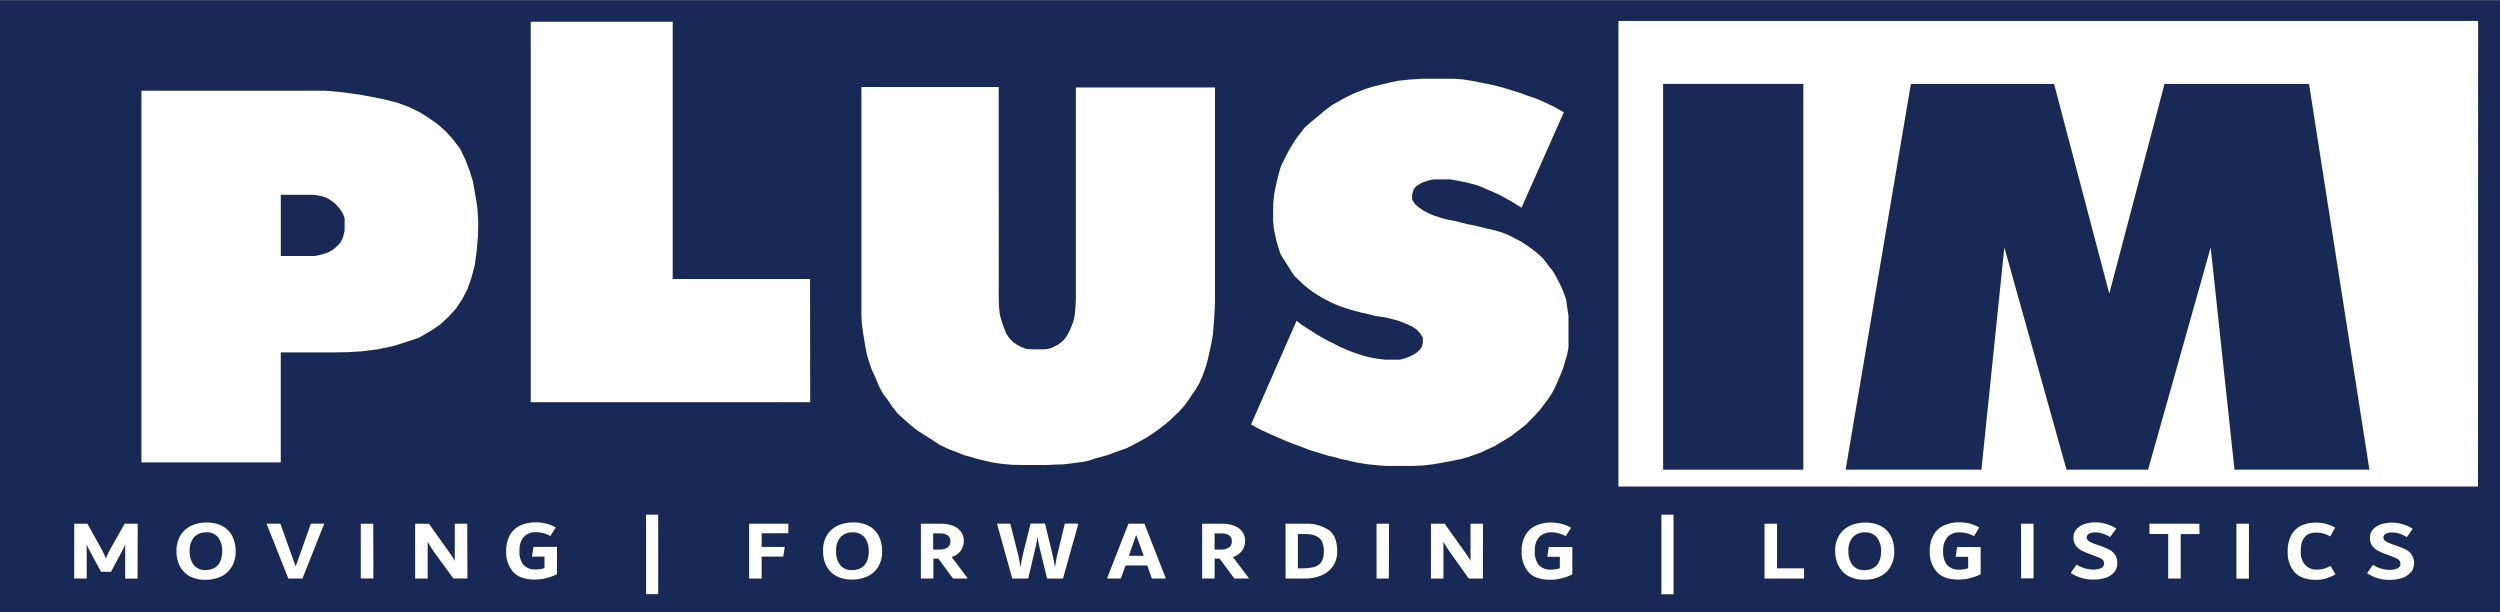
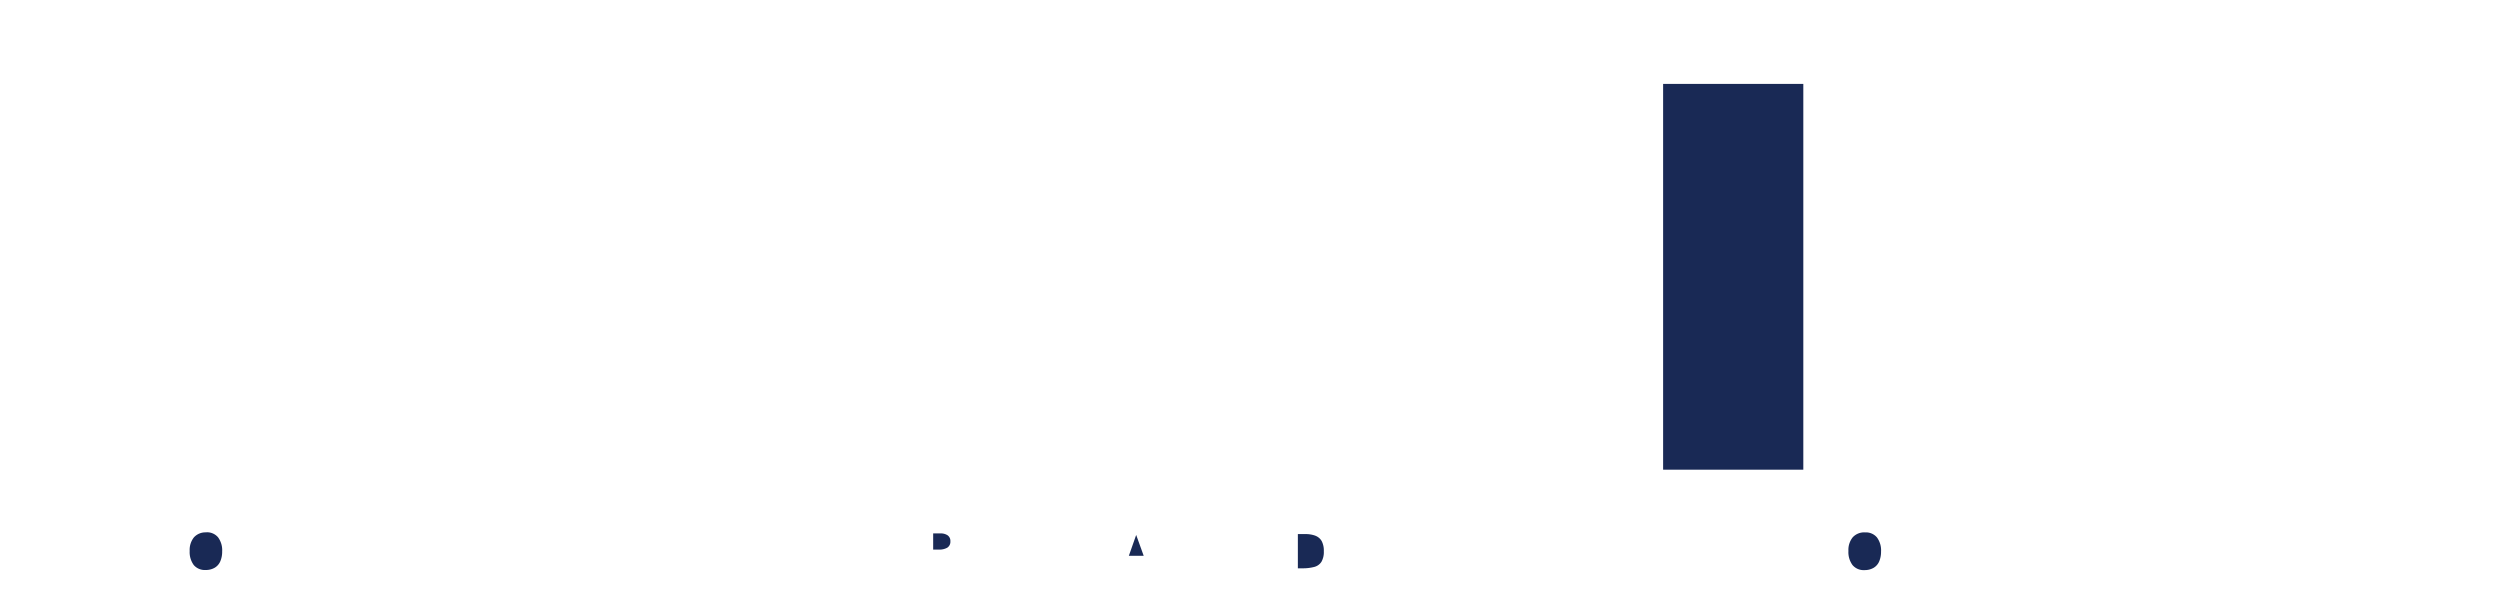
<svg xmlns="http://www.w3.org/2000/svg" id="Layer_1" data-name="Layer 1" viewBox="0 0 708.82 173.53">
  <defs>
    <style>.cls-1{fill:#192955;}</style>
  </defs>
  <title>plusim_logo_new</title>
-   <polygon class="cls-1" points="568.29 70.16 585.92 133.16 609.04 133.16 626.79 70.16 633.54 133.16 671.79 133.16 654.67 23.79 613.71 23.79 598.04 83.24 582.38 23.79 541.79 23.79 523.29 133.16 561.79 133.16 568.29 70.16" />
-   <polygon class="cls-1" points="96.34 59.2 95.21 57.91 93.71 56.74 92.54 56.04 90.84 55.54 89 55.24 79.61 55.24 79.61 72.58 89.21 72.58 91.21 72.16 92.96 71.62 94.46 70.75 95.54 69.83 96.54 68.75 97.25 67.29 97.71 65.41 97.71 61.91 97.21 60.49 96.34 59.2" />
  <rect class="cls-1" x="471.54" y="23.79" width="39.75" height="109.38" />
  <path class="cls-1" d="M70.22,164.92a4.39,4.39,0,0,0-3.52,1.4,5.7,5.7,0,0,0-1.21,3.86,6.16,6.16,0,0,0,1.16,4A4.11,4.11,0,0,0,70,175.58a5,5,0,0,0,2.58-.64,3.88,3.88,0,0,0,1.59-1.82,6.92,6.92,0,0,0,.53-2.8,6.14,6.14,0,0,0-1.16-4,4.08,4.08,0,0,0-3.36-1.43" transform="translate(-11.71 -13.97)" />
  <path class="cls-1" d="M384.69,165.87a8.11,8.11,0,0,0-3-.47h-2v9.7h1.18a12.73,12.73,0,0,0,3.51-.4,3.44,3.44,0,0,0,2-1.45,5.6,5.6,0,0,0,.67-3,5.82,5.82,0,0,0-.6-2.86,3.45,3.45,0,0,0-1.79-1.52" transform="translate(-11.71 -13.97)" />
  <path class="cls-1" d="M280.41,165.76a3.52,3.52,0,0,0-2.12-.55h-2v4.58h1.6a4.42,4.42,0,0,0,2.42-.55,2,2,0,0,0,.86-1.82,1.92,1.92,0,0,0-.77-1.66" transform="translate(-11.71 -13.97)" />
  <polygon class="cls-1" points="320.06 157.59 324.27 157.59 322.14 151.67 320.06 157.59" />
-   <path class="cls-1" d="M253.49,164.92a4.41,4.41,0,0,0-3.52,1.4,5.75,5.75,0,0,0-1.2,3.86,6.15,6.15,0,0,0,1.15,4,4.11,4.11,0,0,0,3.39,1.43,5,5,0,0,0,2.58-.64,3.9,3.9,0,0,0,1.6-1.82,6.93,6.93,0,0,0,.52-2.8,6.14,6.14,0,0,0-1.15-4,4.08,4.08,0,0,0-3.37-1.43" transform="translate(-11.71 -13.97)" />
-   <path class="cls-1" d="M360.2,165.76a3.52,3.52,0,0,0-2.12-.55h-2v4.58h1.6a4.46,4.46,0,0,0,2.43-.55,2,2,0,0,0,.85-1.82,1.91,1.91,0,0,0-.76-1.66" transform="translate(-11.71 -13.97)" />
-   <path class="cls-1" d="M11.71,187.5H720.53V14H11.71Zm39-9.48H47.21v-9.67a20.63,20.63,0,0,1-1.14,2.33l-2.89,5.42H40.37l-2.94-5.42a20.56,20.56,0,0,1-1.14-2.33V178H32.75V162.47H36.5l3.8,6.82c.29.53.56,1.07.82,1.62s.46,1,.62,1.45a19.19,19.19,0,0,1,1.45-3.07l3.86-6.82h3.7Zm26.59-3.22a6.94,6.94,0,0,1-3,2.68,10,10,0,0,1-4.25.88,9.23,9.23,0,0,1-4.54-1,6.82,6.82,0,0,1-2.81-2.87,9.16,9.16,0,0,1-.95-4.26,8.22,8.22,0,0,1,1.16-4.5A7.07,7.07,0,0,1,66,163a10.12,10.12,0,0,1,4.25-.87,9.19,9.19,0,0,1,4.53,1,6.74,6.74,0,0,1,2.8,2.87,9.28,9.28,0,0,1,.94,4.26,8.31,8.31,0,0,1-1.15,4.5m26.21-12.14L97.46,178h-4l-6.11-15.36v-.19h3.85l4.34,12.12,4.31-12.12h3.73Zm14,15.36H114V162.47h3.54Zm26.66,0h-4L135,170.78c-.44-.64-.82-1.2-1.13-1.67a14.72,14.72,0,0,1-.9-1.6V178h-3.55V162.47h3.91l5.69,8,.47.66c.24.34.46.67.65,1a8.33,8.33,0,0,1,.51.89V162.47h3.54Zm3-97.2L146.88,85l-.57,4.19-.93,3.5-1.13,3.25-1.5,2.87L141,101.45l-2.06,2.25L136.5,106l-2.31,1.56-3.63,2.13L127,110.89l-3.69,1.18-4.5.94-4.43.56-4,.25-4,.07H91.31v31.18H51.81V39.7h52.32l4.81.44,4.94.68L120,42l4.31,1.06,3.5,1.32,2.94,1.43,2.56,1.63,2.5,1.75,2.38,2.12,2,2.25,2,2.63,1.44,3,1.18,3.06,1,3.19.63,3.62.62,3.75.25,4.25Zm22.38,96a16.21,16.21,0,0,1-3.22,1.16,13.7,13.7,0,0,1-3.07.35q-4.18,0-6.14-2.17a8.47,8.47,0,0,1-1.95-5.87,9,9,0,0,1,1.1-4.67,6.57,6.57,0,0,1,3-2.67,10.33,10.33,0,0,1,4.27-.84,11.86,11.86,0,0,1,3,.37,10.19,10.19,0,0,1,2.65,1.09l-1.5,2.42a8.14,8.14,0,0,0-4-1.08,4.53,4.53,0,0,0-3.58,1.36,5.72,5.72,0,0,0-1.18,3.88,6,6,0,0,0,1.11,4,4.37,4.37,0,0,0,3.52,1.31,7.34,7.34,0,0,0,2.46-.39v-3.24h-3.55l.41-2.76h6.68Zm28.71,5.64h-3.44V159.9h3.44Zm36.9-17.26h-7.57v3.89h6.55l-.42,2.74h-6.13V178h-3.55V162.47h11.12Zm6.2-37.16H162.19V20.14h40.25V93.07h38.94Zm19.24,46.73a6.91,6.91,0,0,1-3.06,2.68,10,10,0,0,1-4.25.88,9.19,9.19,0,0,1-4.53-1,6.82,6.82,0,0,1-2.81-2.87,9,9,0,0,1-.95-4.26,8.22,8.22,0,0,1,1.15-4.5,7.13,7.13,0,0,1,3.07-2.69,10.16,10.16,0,0,1,4.25-.87,9.19,9.19,0,0,1,4.53,1,6.63,6.63,0,0,1,2.8,2.87,9.16,9.16,0,0,1,.94,4.26,8.31,8.31,0,0,1-1.14,4.5M286,178h-4.07l-4.18-5.66h-1.4V178h-3.55V162.47h5.58a9.23,9.23,0,0,1,3.68.64,4.81,4.81,0,0,1,2.2,1.73,4.45,4.45,0,0,1,.71,2.48,4.63,4.63,0,0,1-.87,2.82,5.09,5.09,0,0,1-2.57,1.76l4.47,5.93Zm31.41-15.36L313.1,178h-4.52l-2.06-8.51a33.16,33.16,0,0,1-.64-3.44,33.16,33.16,0,0,1-.64,3.44l-2,8.51h-4.52l-4.28-15.36v-.19h3.72l2.13,8.43c.12.44.25,1,.39,1.77s.25,1.47.36,2.19c.27-1.65.53-3,.77-4l2.1-8.43H308l2,8.26c.31,1.29.58,2.68.82,4.15.11-.67.23-1.38.38-2.14s.28-1.42.42-2l2-8.26h3.67ZM342.17,178h-3.88L337,174.3h-6.16L329.48,178h-3.83v-.19l6-15.36h4.54l6,15.36Zm9.58-55.38-.94,1.62-1.12,1.63-.94,1.43L347.5,129l-1.44,1.63-1.37,1.25-1.19,1.18-1.5,1.25-1.75,1.38-1.69,1.19-1.93,1.25-1.94,1.06-1.75.94-1.69.87-1.75.63-1.81.62-1.75.69-1.75.5-1.88.5-1.68.56-1.57.38-1.87.25-1.94.25-2.12.25-2.19.06-2.69.12h-6.5l-3.06-.06-2.81-.25-2.94-.44-2.69-.62s-2.81-.69-2.62-.69S285,143,285,143l-1.94-.81-2.37-.88-2.63-1.25-2.43-1.62-2-1.25-2.13-1.38-1.69-1.37L268,132.82l-1.81-1.62-1.56-2-1.13-1.75-1.37-1.75L261,123.64l-1-2.44-1-2.13-.81-2.25-.63-2.06-.43-2.12-.32-1.94-.43-2.56-.32-2.5-.12-2.5V38.64h38.94V98.51l.06,2.25.25,2.44.56,1.94.56,1.68.69,1.69.81,1.25,1.13,1.19,1.19.81,1.31.69,1.31.44,1.56.12h2.57a9.25,9.25,0,0,0,2.93-.37l1.88-.94,1.44-1.13,1-1.25.75-1.37.68-1.56.57-1.63.31-1.56.25-2.81.06-2.07V38.76h39.44V100l-.25,4.63-.31,3.93-.5,3-.57,2.5-.37,1.75-.5,1.82-.56,1.68-.69,1.75Zm14,55.38h-4.07l-4.18-5.66h-1.41V178h-3.54V162.47h5.57a9.28,9.28,0,0,1,3.69.64,4.78,4.78,0,0,1,2.19,1.73,4.37,4.37,0,0,1,.72,2.48,4.63,4.63,0,0,1-.87,2.82,5.09,5.09,0,0,1-2.57,1.76l4.47,5.93Zm23.83-3.43a7.38,7.38,0,0,1-3.35,2.59,12.09,12.09,0,0,1-4.61.84h-5.42V162.47h5.55a11.07,11.07,0,0,1,6.7,1.77c1.59,1.17,2.39,3.18,2.39,6a7.23,7.23,0,0,1-1.26,4.34M405.49,178H402V162.47h3.54Zm26.66,0h-4L423,170.78c-.45-.64-.82-1.2-1.13-1.67a16.59,16.59,0,0,1-.91-1.6V178h-3.54V162.47h3.9l5.7,8,.46.66c.24.34.46.67.66,1a6.78,6.78,0,0,1,.5.89V162.47h3.55Zm9.35-41.43-1.42,1.09-1.54.95-1.67,1-1.54.92-1.75.79-1.91.92-1.8.62-1.91.71-2,.55-2.21.45-2.63.5-3.12.54-2.46.3-3.08.16-7.25,0s-1.13,0-3.21-.21l-2.46-.25-2.13-.33-1.95-.37-1.84-.46-1.91-.38-1.67-.5-1.67-.37-1.83-.55-1.83-.58-1.71-.5-2-.79-1.46-.54-1.58-.59-1.5-.58-1.34-.58-1.54-.67-1.79-.79-1.71-.79-1.91-.92-1.75-1,12.91-29.42.42.38,1,.75,1.54,1,1.38.87,1.41.92,1.59.92,1.5.83,1.58.75,1.54.83,1.42.63,1.67.71,1.7.62,2.13.71,2,.5,2.12.38,2.17.25,4.08,0,1.42-.38,1.12-.41,1.09-.5,1.12-.67.88-.79.58-.79.33-1.17,0-1.5-.75-1.25-1-1.09-1.25-.83-1.62-.75-2.05-.83-2.12-.59-2.17-.5-2.2-.29-2.21-.54-2.34-.54-2.41-.63-1.92-.62-2.25-.79-1.92-.88-1.95-1L385,97.43l-1.91-1.29-1.55-1.26-1.46-1.37-1.29-1.21-1-1.46-1-1.62-1-1.54-1-1.63-.58-1.79-.54-1.75-.42-1.88-.42-2.2-.17-2.13.05-4.58.25-2.58.41-2.17.46-1.92.54-2.25.54-1.75,1-2L377,56.88l.87-1.45.84-1.38.83-1.25,1-1.21,1-1.37,1.21-1.09,1.54-1.29,1.38-1.12L387,45.55l1.17-.87,1.46-1.09,1.5-.79,1.41-.83,1.46-.75,1.88-.88,1.71-.66,1.58-.59,2.17-.66L404,37.8l2.25-.54,2.12-.42,3.17-.33L415,36.3h6l3,0,2.33.17,2.21.33,2.38.46,2.33.46,2.21.46,2.5.66,2.16.67,2.3.71,2.5.92,2.45.83,2.46,1.08,2.46,1.17,2.81,1.58-12,27.07-1.6-1L440.08,71l-2-1.12L436.37,69s-1.7-.79-1.83-.83l-1.71-.71L431,66.64l-2-.55-1.71-.45-2-.38L423,64.84h-4.87l-1.67.38-1.58.54-1.63,1-.71.88-.46,1.45v1.46l.88,1.38,1.12.91,1.21.84,1.42.75,1.67.71,1.83.58,1.83.5,2,.37,1.88.46,2,.5,2.12.42,1.84.46,1.83.46,2.08.45,2.09.67,1.54.63,1.71.87,1.7.88,1.55,1,1.75,1.21,1.5,1.21,1.45,1.29.92,1.17,1,1.33,1,1.25.92,1.59.79,1.54.75,1.46.63,1.58.66,1.92.29,2,.38,2.59,0,8.91-.42,2.3-.54,1.7-.46,1.63-.66,1.71-.75,1.79-.84,1.91L452,125l-1,1.62-1.34,1.8-1.29,1.7-1.41,1.59-1.3,1.29-1.2,1.25L443,135.43Zm16,40.26A16.21,16.21,0,0,1,454.3,178a13.7,13.7,0,0,1-3.07.35q-4.19,0-6.14-2.17a8.47,8.47,0,0,1-1.95-5.87,9,9,0,0,1,1.1-4.67,6.57,6.57,0,0,1,3-2.67,10.32,10.32,0,0,1,4.26-.84,11.88,11.88,0,0,1,3,.37,10,10,0,0,1,2.64,1.09L455.64,166a8.14,8.14,0,0,0-4-1.08,4.51,4.51,0,0,0-3.58,1.36,5.72,5.72,0,0,0-1.18,3.88,6,6,0,0,0,1.11,4,4.37,4.37,0,0,0,3.52,1.31,7.38,7.38,0,0,0,2.46-.39v-3.24h-3.55l.41-2.76h6.68Zm28.71,5.64h-3.44V159.9h3.44Zm37-4.47H512V162.47h3.55V175.1h7.65Zm24.43-3.22a6.94,6.94,0,0,1-3,2.68,10,10,0,0,1-4.25.88,9.23,9.23,0,0,1-4.54-1,6.88,6.88,0,0,1-2.81-2.87,9.16,9.16,0,0,1-1-4.26,8.22,8.22,0,0,1,1.16-4.5,7.07,7.07,0,0,1,3.07-2.69,10.12,10.12,0,0,1,4.25-.87,9.19,9.19,0,0,1,4.53,1,6.74,6.74,0,0,1,2.8,2.87,9.28,9.28,0,0,1,.93,4.26,8.31,8.31,0,0,1-1.14,4.5m25.64,2a16,16,0,0,1-3.22,1.16,13.63,13.63,0,0,1-3.07.35c-2.79,0-4.83-.72-6.14-2.17a8.47,8.47,0,0,1-2-5.87,8.92,8.92,0,0,1,1.11-4.67,6.52,6.52,0,0,1,3-2.67,10.32,10.32,0,0,1,4.26-.84,11.86,11.86,0,0,1,3,.37,10.19,10.19,0,0,1,2.65,1.09L571.41,166a8.21,8.21,0,0,0-4-1.08,4.5,4.5,0,0,0-3.57,1.36,5.72,5.72,0,0,0-1.19,3.88,6,6,0,0,0,1.11,4,4.4,4.4,0,0,0,3.52,1.31,7.3,7.3,0,0,0,2.46-.39v-3.24H566.2l.4-2.76h6.68Zm15,1.17h-3.54V162.47h3.54Zm22.88-1.78a5.17,5.17,0,0,1-2.38,1.59,10.24,10.24,0,0,1-3.4.53,11.16,11.16,0,0,1-6.54-1.87l1.64-2.38a9.08,9.08,0,0,0,4.67,1.42,5.18,5.18,0,0,0,2.3-.43,1.38,1.38,0,0,0,.83-1.3,1.41,1.41,0,0,0-.26-.88,2.73,2.73,0,0,0-.95-.67c-.46-.21-1.14-.49-2.05-.83l-.59-.21a20.88,20.88,0,0,1-2.64-1.15,4.48,4.48,0,0,1-1.59-1.42,3.74,3.74,0,0,1-.6-2.18,3.45,3.45,0,0,1,.9-2.44,5.32,5.32,0,0,1,2.32-1.43,9.81,9.81,0,0,1,3-.45,10.36,10.36,0,0,1,3,.44,11.57,11.57,0,0,1,2.92,1.31L610,166.24a13,13,0,0,0-2.17-1,6.41,6.41,0,0,0-2-.31,3.65,3.65,0,0,0-1.85.38,1.17,1.17,0,0,0-.37,1.77,2.83,2.83,0,0,0,.92.65,20.21,20.21,0,0,0,1.91.75l.57.19a28,28,0,0,1,2.64,1.08,4.68,4.68,0,0,1,1.69,1.44,4.51,4.51,0,0,1-.18,5.06m24.17-10.86H630V178h-3.55V165.38h-5.31v-2.91h14.15Zm14,12.64H645.8V162.47h3.55Zm21.89-.05a9.89,9.89,0,0,1-2.81.39q-4.18,0-6.13-2.17a8.44,8.44,0,0,1-1.94-5.82,9.36,9.36,0,0,1,1.08-4.79,6.34,6.34,0,0,1,2.87-2.64,9.62,9.62,0,0,1,4-.8,11.24,11.24,0,0,1,2.87.34,12.05,12.05,0,0,1,2.62,1.07l-1.37,2.52a7.59,7.59,0,0,0-4-1.1q-4.37,0-4.37,5.21a5.67,5.67,0,0,0,1.22,3.93,4.37,4.37,0,0,0,3.43,1.35,6.59,6.59,0,0,0,2-.28,10,10,0,0,0,1.78-.78l1.42,2.4a14.5,14.5,0,0,1-2.71,1.17m24-1.73a5.22,5.22,0,0,1-2.38,1.59,10.24,10.24,0,0,1-3.4.53,11.19,11.19,0,0,1-6.55-1.87l1.65-2.38a9.08,9.08,0,0,0,4.67,1.42,5.18,5.18,0,0,0,2.3-.43,1.38,1.38,0,0,0,.83-1.3,1.42,1.42,0,0,0-.27-.88,2.63,2.63,0,0,0-.95-.67c-.45-.21-1.13-.49-2-.83l-.59-.21a20.26,20.26,0,0,1-2.64-1.15,4.6,4.6,0,0,1-1.6-1.42,3.81,3.81,0,0,1-.59-2.18,3.45,3.45,0,0,1,.9-2.44,5.34,5.34,0,0,1,2.31-1.43,9.87,9.87,0,0,1,3-.45,10.36,10.36,0,0,1,3,.44,11.73,11.73,0,0,1,2.92,1.31l-1.66,2.35a13,13,0,0,0-2.17-1,6.41,6.41,0,0,0-2-.31,3.62,3.62,0,0,0-1.85.38,1.17,1.17,0,0,0-.37,1.77,2.72,2.72,0,0,0,.92.65,20.21,20.21,0,0,0,1.91.75l.56.19a27.24,27.24,0,0,1,2.65,1.08,4.77,4.77,0,0,1,1.69,1.44,4.51,4.51,0,0,1-.18,5.06m19-24.35H470.58v-132H714.33Z" transform="translate(-11.71 -13.97)" />
  <path class="cls-1" d="M540.52,164.92a4.4,4.4,0,0,0-3.52,1.4,5.7,5.7,0,0,0-1.21,3.86,6.16,6.16,0,0,0,1.16,4,4.11,4.11,0,0,0,3.39,1.43,5,5,0,0,0,2.58-.64,3.88,3.88,0,0,0,1.59-1.82,6.92,6.92,0,0,0,.53-2.8,6.14,6.14,0,0,0-1.16-4,4.08,4.08,0,0,0-3.36-1.43" transform="translate(-11.71 -13.97)" />
</svg>